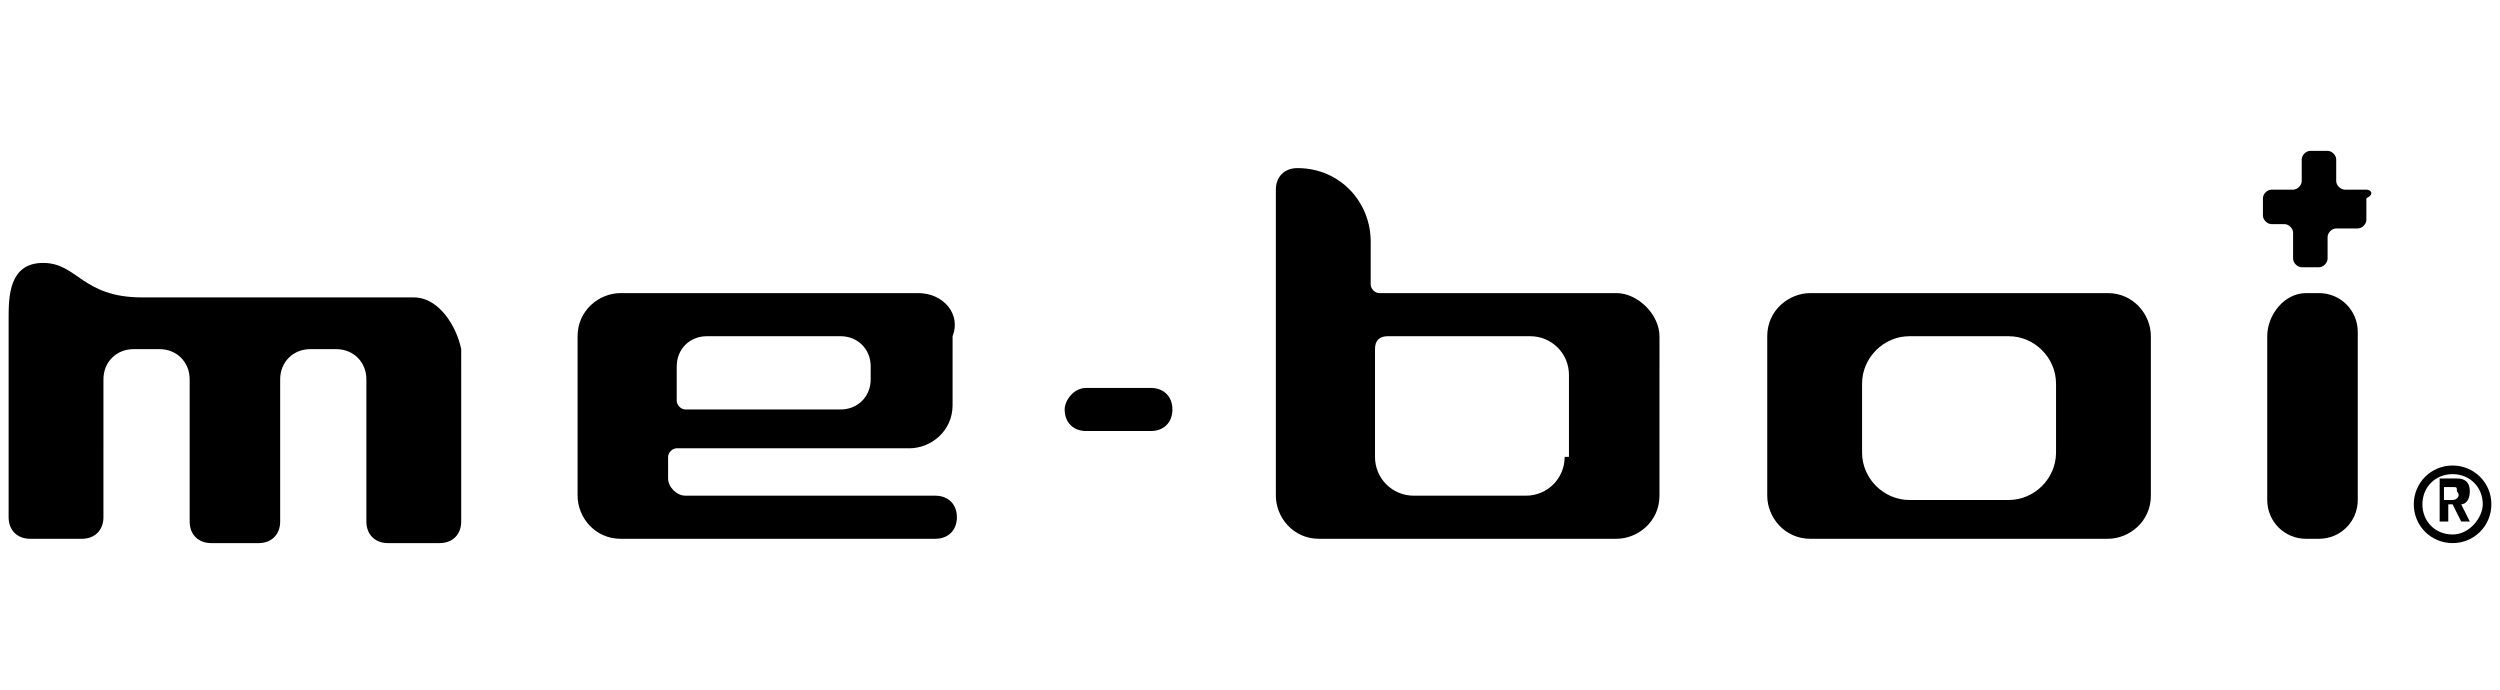
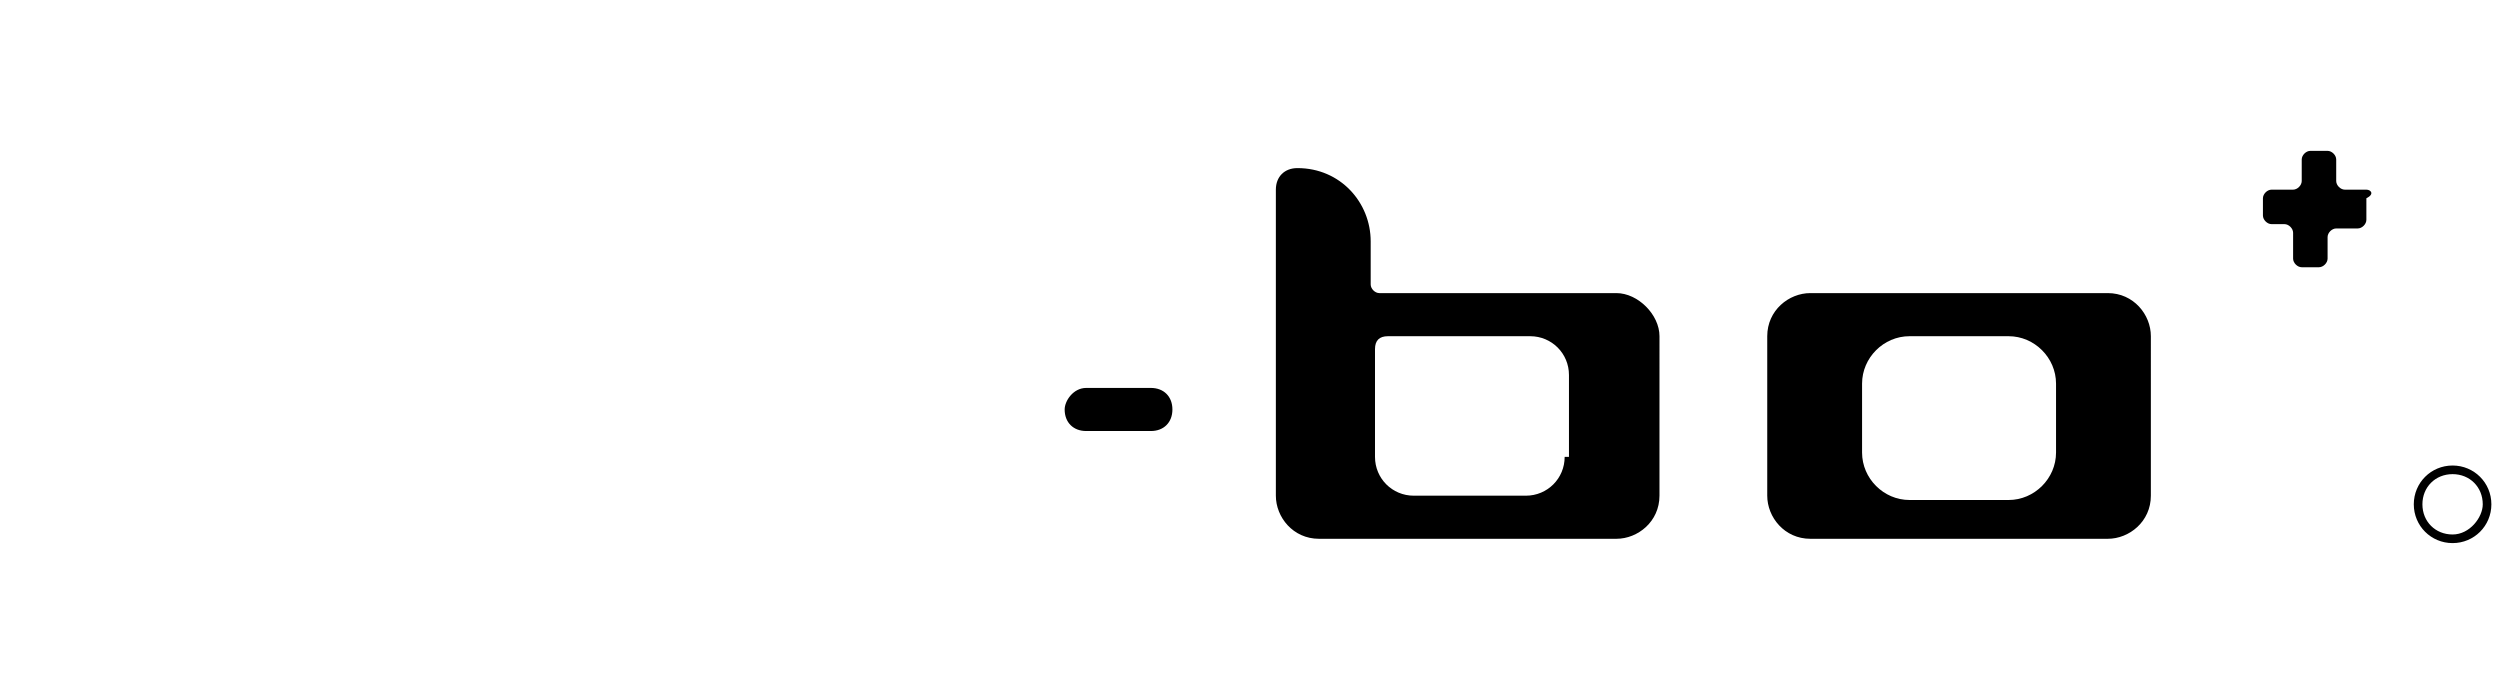
<svg xmlns="http://www.w3.org/2000/svg" version="1.1" id="レイヤー_1" x="0px" y="0px" width="58px" height="16px" viewBox="0 0 58 16" style="enable-background:new 0 0 58 16;" xml:space="preserve">
  <g id="グループ_5221" transform="translate(0)">
-     <path id="パス_2982" d="M9.6,6.9H3.3C1.9,6.9,1.8,6.1,1,6.1c-0.8,0-0.8,0.8-0.8,1.3v4.6c0,0.3,0.2,0.5,0.5,0.5l0,0h1.2   c0.3,0,0.5-0.2,0.5-0.5c0,0,0,0,0,0V8.8c0-0.4,0.3-0.7,0.7-0.7l0,0h0.6c0.4,0,0.7,0.3,0.7,0.7c0,0,0,0,0,0v3.3   c0,0.3,0.2,0.5,0.5,0.5l0,0H6c0.3,0,0.5-0.2,0.5-0.5c0,0,0,0,0,0V8.8c0-0.4,0.3-0.7,0.7-0.7l0,0h0.6c0.4,0,0.7,0.3,0.7,0.7   c0,0,0,0,0,0v3.3c0,0.3,0.2,0.5,0.5,0.5l0,0h1.2c0.3,0,0.5-0.2,0.5-0.5c0,0,0,0,0,0V8.1C10.6,7.6,10.2,6.9,9.6,6.9z" />
    <path id="長方形_1273" d="M25.2,9h1.5c0.3,0,0.5,0.2,0.5,0.5l0,0c0,0.3-0.2,0.5-0.5,0.5h-1.5c-0.3,0-0.5-0.2-0.5-0.5l0,0   C24.7,9.3,24.9,9,25.2,9z" />
-     <path id="パス_2983" d="M21.3,6.8h-6.9c-0.5,0-1,0.4-1,1v3.7c0,0.5,0.4,1,1,1h7.3c0.3,0,0.5-0.2,0.5-0.5c0-0.3-0.2-0.5-0.5-0.5   h-5.8c-0.2,0-0.4-0.2-0.4-0.4l0,0v-0.5c0-0.1,0.1-0.2,0.2-0.2h5.4c0.5,0,1-0.4,1-1c0,0,0,0,0,0V7.8C22.3,7.3,21.9,6.8,21.3,6.8   C21.3,6.8,21.3,6.8,21.3,6.8z M20.2,8.8c0,0.4-0.3,0.7-0.7,0.7l0,0h-3.6c-0.1,0-0.2-0.1-0.2-0.2V8.5c0-0.4,0.3-0.7,0.7-0.7l0,0h3.1   c0.4,0,0.7,0.3,0.7,0.7v0L20.2,8.8z" />
    <path id="パス_2984" d="M37.5,6.8H32c-0.1,0-0.2-0.1-0.2-0.2c0,0,0,0,0,0v-1c0-0.9-0.7-1.7-1.7-1.7c-0.3,0-0.5,0.2-0.5,0.5   c0,0,0,0,0,0v7.1c0,0.5,0.4,1,1,1h6.9c0.5,0,1-0.4,1-1c0,0,0,0,0,0V7.8C38.5,7.3,38,6.8,37.5,6.8z M36.3,10.6   c0,0.5-0.4,0.9-0.9,0.9l0,0h-2.6c-0.5,0-0.9-0.4-0.9-0.9c0,0,0,0,0,0V8.1c0-0.2,0.1-0.3,0.3-0.3l0,0h3.3c0.5,0,0.9,0.4,0.9,0.9   c0,0,0,0,0,0V10.6z" />
-     <path id="長方形_1274" d="M53.5,6.8h0.3c0.5,0,0.9,0.4,0.9,0.9v3.9c0,0.5-0.4,0.9-0.9,0.9h-0.3c-0.5,0-0.9-0.4-0.9-0.9V7.8   C52.6,7.3,53,6.8,53.5,6.8z" />
    <path id="パス_2985" d="M54.9,4.4h-0.5c-0.1,0-0.2-0.1-0.2-0.2c0,0,0,0,0,0V3.7c0-0.1-0.1-0.2-0.2-0.2h-0.4   c-0.1,0-0.2,0.1-0.2,0.2c0,0,0,0,0,0v0.5c0,0.1-0.1,0.2-0.2,0.2l0,0h-0.5c-0.1,0-0.2,0.1-0.2,0.2v0.4c0,0.1,0.1,0.2,0.2,0.2H53   c0.1,0,0.2,0.1,0.2,0.2c0,0,0,0,0,0V6c0,0.1,0.1,0.2,0.2,0.2c0,0,0,0,0,0h0.4c0.1,0,0.2-0.1,0.2-0.2V5.5c0-0.1,0.1-0.2,0.2-0.2l0,0   h0.5c0.1,0,0.2-0.1,0.2-0.2c0,0,0,0,0,0V4.6C55.1,4.5,55,4.4,54.9,4.4L54.9,4.4z" />
    <path id="パス_2986" d="M48.9,6.8h-6.9c-0.5,0-1,0.4-1,1c0,0,0,0,0,0v3.7c0,0.5,0.4,1,1,1l0,0h6.9c0.5,0,1-0.4,1-1c0,0,0,0,0,0   V7.8C49.9,7.3,49.5,6.8,48.9,6.8L48.9,6.8z M47.7,10.5c0,0.6-0.5,1.1-1.1,1.1l0,0h-2.3c-0.6,0-1.1-0.5-1.1-1.1c0,0,0,0,0,0V8.9   c0-0.6,0.5-1.1,1.1-1.1l0,0h2.3c0.6,0,1.1,0.5,1.1,1.1c0,0,0,0,0,0V10.5z" />
-     <path id="パス_2987" d="M57.3,11.4c0-0.2-0.1-0.3-0.3-0.3c0,0,0,0,0,0h-0.4v1h0.2v-0.4h0.1l0.2,0.4h0.2l-0.2-0.4   C57.2,11.7,57.3,11.6,57.3,11.4z M56.9,11.6h-0.2v-0.3h0.2c0.1,0,0.1,0,0.1,0.1C57.1,11.5,57,11.6,56.9,11.6   C56.9,11.6,56.9,11.6,56.9,11.6L56.9,11.6z" />
    <path id="パス_2988" d="M56.9,10.8c-0.5,0-0.9,0.4-0.9,0.9c0,0.5,0.4,0.9,0.9,0.9c0.5,0,0.9-0.4,0.9-0.9c0,0,0,0,0,0   C57.8,11.2,57.4,10.8,56.9,10.8z M56.9,12.4c-0.4,0-0.7-0.3-0.7-0.7s0.3-0.7,0.7-0.7c0.4,0,0.7,0.3,0.7,0.7c0,0,0,0,0,0   C57.6,12,57.3,12.4,56.9,12.4z" />
  </g>
</svg>